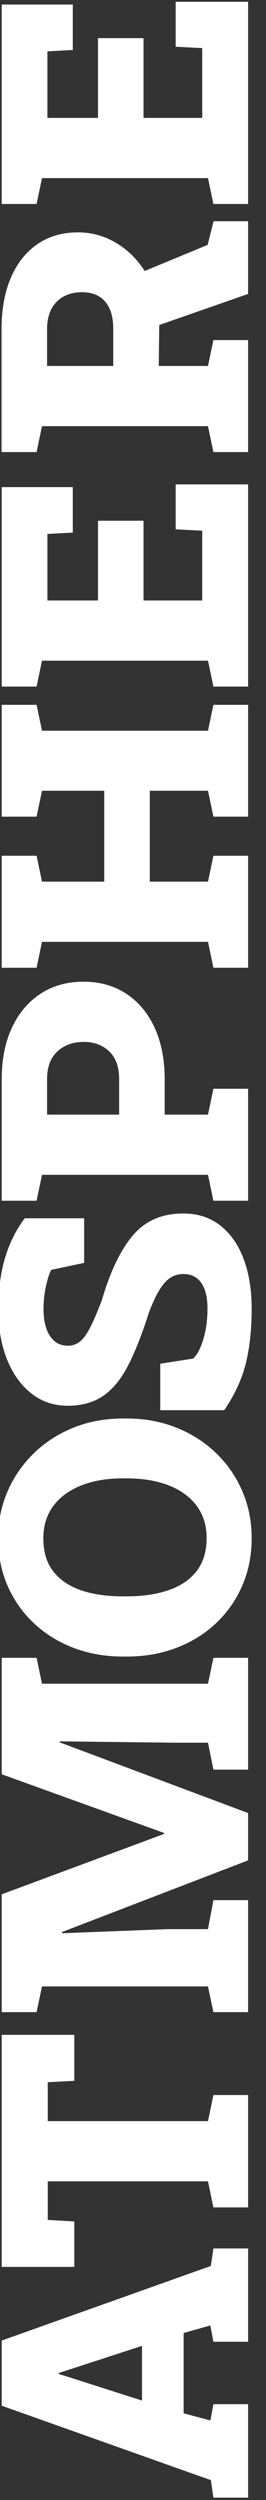
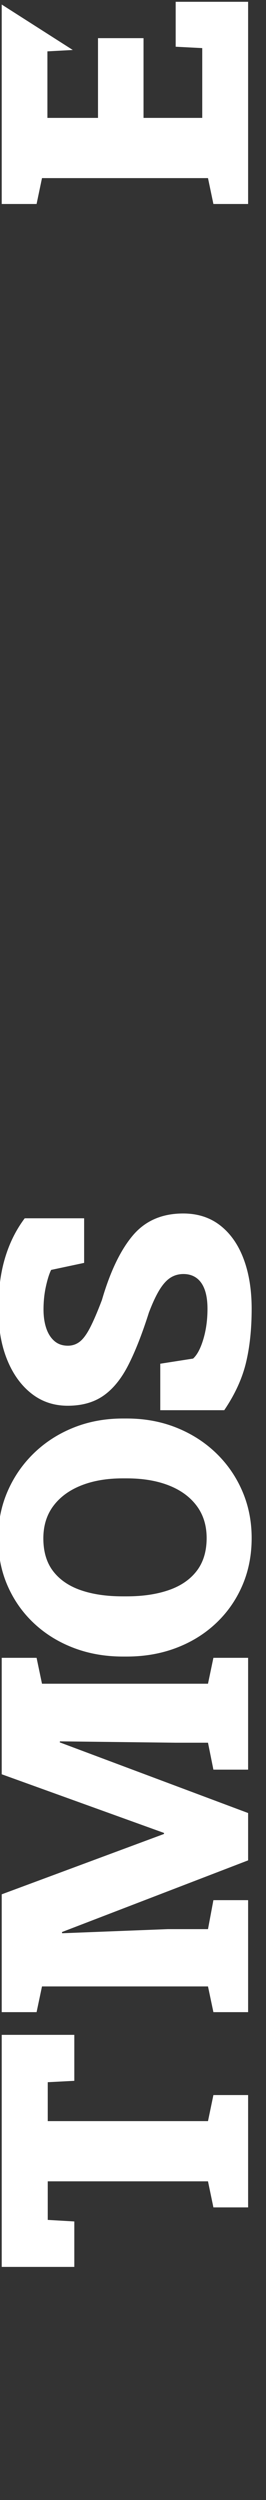
<svg xmlns="http://www.w3.org/2000/svg" width="100%" height="100%" viewBox="0 0 21 197" version="1.1" xml:space="preserve" style="fill-rule:evenodd;clip-rule:evenodd;stroke-linejoin:round;stroke-miterlimit:2;">
  <rect x="0" y="0" width="21" height="197" fill="#333333" stroke="none" />
  <g transform="matrix(1,0,0,1,-83.987,-10.882)">
    <g transform="matrix(2.125,0,0,0.81,-257.089,-35.505)">
      <g transform="matrix(6.53914e-18,-0.28,0.032,5.20358e-18,156.18,310.146)">
-         <path d="M35.361,423.242L35.361,382.967L41.438,380.02L67.299,137.191L89.941,137.191L115.861,380.02L121.939,382.967L121.939,423.242L89.524,423.242L89.524,382.967L95.185,379.43L92.563,348.389L64.677,348.389L62.174,379.43L67.835,382.967L67.835,423.242L35.361,423.242ZM69.086,300.059L88.094,300.059L79.633,213.418L78.68,203.399L78.322,203.399L77.309,214.401L69.086,300.059Z" style="fill:white;fill-rule:nonzero;" />
        <path d="M136.206,423.242L136.206,382.967L145.263,376.68L145.263,190.629L131.857,190.629L131.32,221.474L115.53,221.474L115.53,137.191L196.15,137.191L196.15,221.474L180.181,221.474L179.704,190.629L166.178,190.629L166.178,376.68L175.235,382.967L175.235,423.242L136.206,423.242Z" style="fill:white;fill-rule:nonzero;" />
        <path d="M204.041,423.242L204.041,382.967L212.979,376.68L212.979,183.949L204.041,177.662L204.041,137.191L244.977,137.191L265.951,325.599L266.309,325.599L286.687,137.191L327.146,137.191L327.146,177.662L318.148,183.949L318.148,376.68L327.146,382.967L327.146,423.242L288.296,423.242L288.296,382.967L297.651,376.68L297.651,339.352L298.127,204.774L297.77,204.578L273.221,423.242L256.775,423.242L231.868,207.132L231.451,207.328L232.881,329.921L232.881,376.68L242.951,382.967L242.951,423.242L204.041,423.242Z" style="fill:white;fill-rule:nonzero;" />
        <path d="M368.763,427.367C362.765,427.367 357.253,423.733 352.228,416.464C347.203,409.194 342.843,399.011 339.149,385.913C335.454,372.816 332.604,357.459 330.598,339.843C328.592,322.227 327.589,303.071 327.589,282.377L327.589,277.859C327.589,257.295 328.592,238.238 330.598,220.688C332.604,203.137 335.445,187.813 339.119,174.715C342.793,161.618 347.133,151.401 352.139,144.067C357.144,136.732 362.646,133.065 368.644,133.065C374.523,133.065 379.985,136.732 385.03,144.067C390.075,151.401 394.494,161.618 398.288,174.715C402.081,187.813 405.031,203.137 407.136,220.688C409.242,238.238 410.294,257.295 410.294,277.859L410.294,282.377C410.294,303.071 409.242,322.227 407.136,339.843C405.031,357.459 402.091,372.816 398.318,385.913C394.544,399.011 390.135,409.194 385.09,416.464C380.045,423.733 374.602,427.367 368.763,427.367ZM368.763,375.108C373.133,375.108 376.867,371.244 379.965,363.517C383.064,355.789 385.427,344.984 387.056,331.1C388.685,317.217 389.499,300.976 389.499,282.377L389.499,277.466C389.499,259.26 388.675,243.248 387.026,229.43C385.378,215.612 383.004,204.84 379.906,197.112C376.807,189.384 373.053,185.521 368.644,185.521C363.996,185.521 360.193,189.319 357.233,196.916C354.274,204.512 352.079,215.187 350.649,228.939C349.219,242.692 348.504,258.867 348.504,277.466L348.504,282.377C348.504,300.976 349.229,317.249 350.679,331.198C352.129,345.147 354.353,355.953 357.352,363.615C360.351,371.277 364.155,375.108 368.763,375.108Z" style="fill:white;fill-rule:nonzero;" />
        <path d="M448.396,427.367C441.325,427.367 435.049,425.141 429.567,420.688C424.085,416.234 418.623,407.852 413.181,395.54L413.181,321.277L429.329,321.277L431.116,359.391C432.387,364.106 434.632,368.068 437.849,371.277C441.067,374.486 444.583,376.09 448.396,376.09C451.058,376.09 453.282,375.01 455.07,372.849C456.857,370.688 458.208,367.511 459.122,363.32C460.035,359.129 460.492,354.086 460.492,348.192C460.492,342.561 460.065,337.518 459.211,333.065C458.357,328.612 456.957,324.388 455.01,320.393C453.064,316.398 450.442,312.305 447.145,308.114C439.716,300.255 433.619,292.266 428.852,284.145C424.085,276.025 420.54,266.398 418.216,255.265C415.892,244.132 414.73,230.314 414.73,213.811C414.73,197.963 416.1,184.113 418.841,172.259C421.582,160.406 425.356,151.074 430.163,144.263C434.969,137.453 440.471,133.851 446.668,133.458C453.739,132.934 459.995,135.259 465.438,140.432C470.88,145.606 475.686,153.432 479.857,163.91L479.857,232.868L464.365,232.868L461.922,194.558C460.571,192.331 458.645,190.301 456.142,188.468C453.64,186.634 450.978,185.717 448.158,185.717C445.735,185.717 443.58,186.765 441.693,188.861C439.806,190.956 438.316,194.1 437.224,198.291C436.131,202.482 435.585,207.721 435.585,214.008C435.585,219.116 436.042,223.667 436.956,227.662C437.869,231.657 439.478,235.652 441.782,239.646C444.086,243.641 447.304,248.258 451.435,253.497C461.286,263.058 468.765,275.01 473.869,289.352C478.974,303.694 481.526,323.176 481.526,347.8C481.526,364.695 480.135,379.07 477.355,390.923C474.574,402.777 470.701,411.814 465.736,418.035C460.77,424.257 454.99,427.367 448.396,427.367Z" style="fill:white;fill-rule:nonzero;" />
-         <path d="M485.961,423.242L485.961,382.967L494.959,376.68L494.959,183.949L485.961,177.662L485.961,137.191L528.148,137.191C535.06,137.191 541.059,141.185 546.143,149.175C551.228,157.164 555.151,168.265 557.911,182.475C560.672,196.686 562.053,213.222 562.053,232.083C562.053,250.943 560.672,267.446 557.911,281.591C555.151,295.737 551.228,306.739 546.143,314.597C541.059,322.456 535.06,326.385 528.148,326.385L515.874,326.385L515.874,376.68L524.871,382.967L524.871,423.242L485.961,423.242ZM515.874,273.536L528.148,273.536C532.399,273.536 535.626,269.705 537.831,262.043C540.036,254.381 541.138,244.525 541.138,232.475C541.138,220.033 540.036,209.817 537.831,201.827C535.626,193.838 532.399,189.843 528.148,189.843L515.874,189.843L515.874,273.536Z" style="fill:white;fill-rule:nonzero;" />
-         <path d="M566.905,423.242L566.905,382.967L575.903,376.68L575.903,183.949L566.905,177.662L566.905,137.191L605.815,137.191L605.815,177.662L596.817,183.949L596.817,256.248L628.398,256.248L628.398,183.949L619.401,177.662L619.401,137.191L658.251,137.191L658.251,177.662L649.253,183.949L649.253,376.68L658.251,382.967L658.251,423.242L619.401,423.242L619.401,382.967L628.398,376.68L628.398,309.096L596.817,309.096L596.817,376.68L605.815,382.967L605.815,423.242L566.905,423.242Z" style="fill:white;fill-rule:nonzero;" />
-         <path d="M664.593,423.242L664.593,382.967L673.59,376.68L673.59,183.949L664.593,177.662L664.593,137.191L733.891,137.191L733.891,219.705L718.101,219.705L717.624,190.236L694.505,190.236L694.505,248.978L722.212,248.978L722.212,301.827L694.505,301.827L694.505,370L718.756,370L719.233,339.155L734.845,339.155L734.845,423.242L664.593,423.242Z" style="fill:white;fill-rule:nonzero;" />
-         <path d="M746.073,423.242L746.073,382.967L755.071,376.68L755.071,183.949L746.073,177.662L746.073,136.994L788.737,136.994C795.609,136.994 801.567,140.596 806.612,147.8C811.657,155.003 815.55,165.252 818.291,178.546C821.032,191.84 822.403,207.59 822.403,225.796C822.403,242.561 821.022,258.147 818.261,272.554C815.501,286.961 811.717,298.52 806.91,307.23C802.104,315.94 796.622,320.229 790.465,320.098L775.985,319.509L775.985,376.68L784.983,382.967L784.983,423.242L746.073,423.242ZM801.011,423.242L789.332,311.65L807.506,291.218L818.053,376.287L826.276,383.163L826.276,423.242L801.011,423.242ZM775.985,266.66L788.975,266.66C793.027,266.66 796.145,263.549 798.33,257.328C800.515,251.107 801.607,242.102 801.607,230.314C801.607,218.134 800.495,208.343 798.27,200.943C796.046,193.543 792.868,189.843 788.737,189.843L775.985,189.843L775.985,266.66Z" style="fill:white;fill-rule:nonzero;" />
-         <path d="M832.261,423.242L832.261,382.967L841.258,376.68L841.258,183.949L832.261,177.662L832.261,137.191L901.559,137.191L901.559,219.705L885.769,219.705L885.292,190.236L862.173,190.236L862.173,248.978L889.88,248.978L889.88,301.827L862.173,301.827L862.173,370L886.424,370L886.901,339.155L902.512,339.155L902.512,423.242L832.261,423.242Z" style="fill:white;fill-rule:nonzero;" />
+         <path d="M832.261,423.242L832.261,382.967L841.258,376.68L841.258,183.949L832.261,177.662L832.261,137.191L901.559,137.191L885.769,219.705L885.292,190.236L862.173,190.236L862.173,248.978L889.88,248.978L889.88,301.827L862.173,301.827L862.173,370L886.424,370L886.901,339.155L902.512,339.155L902.512,423.242L832.261,423.242Z" style="fill:white;fill-rule:nonzero;" />
      </g>
    </g>
  </g>
</svg>